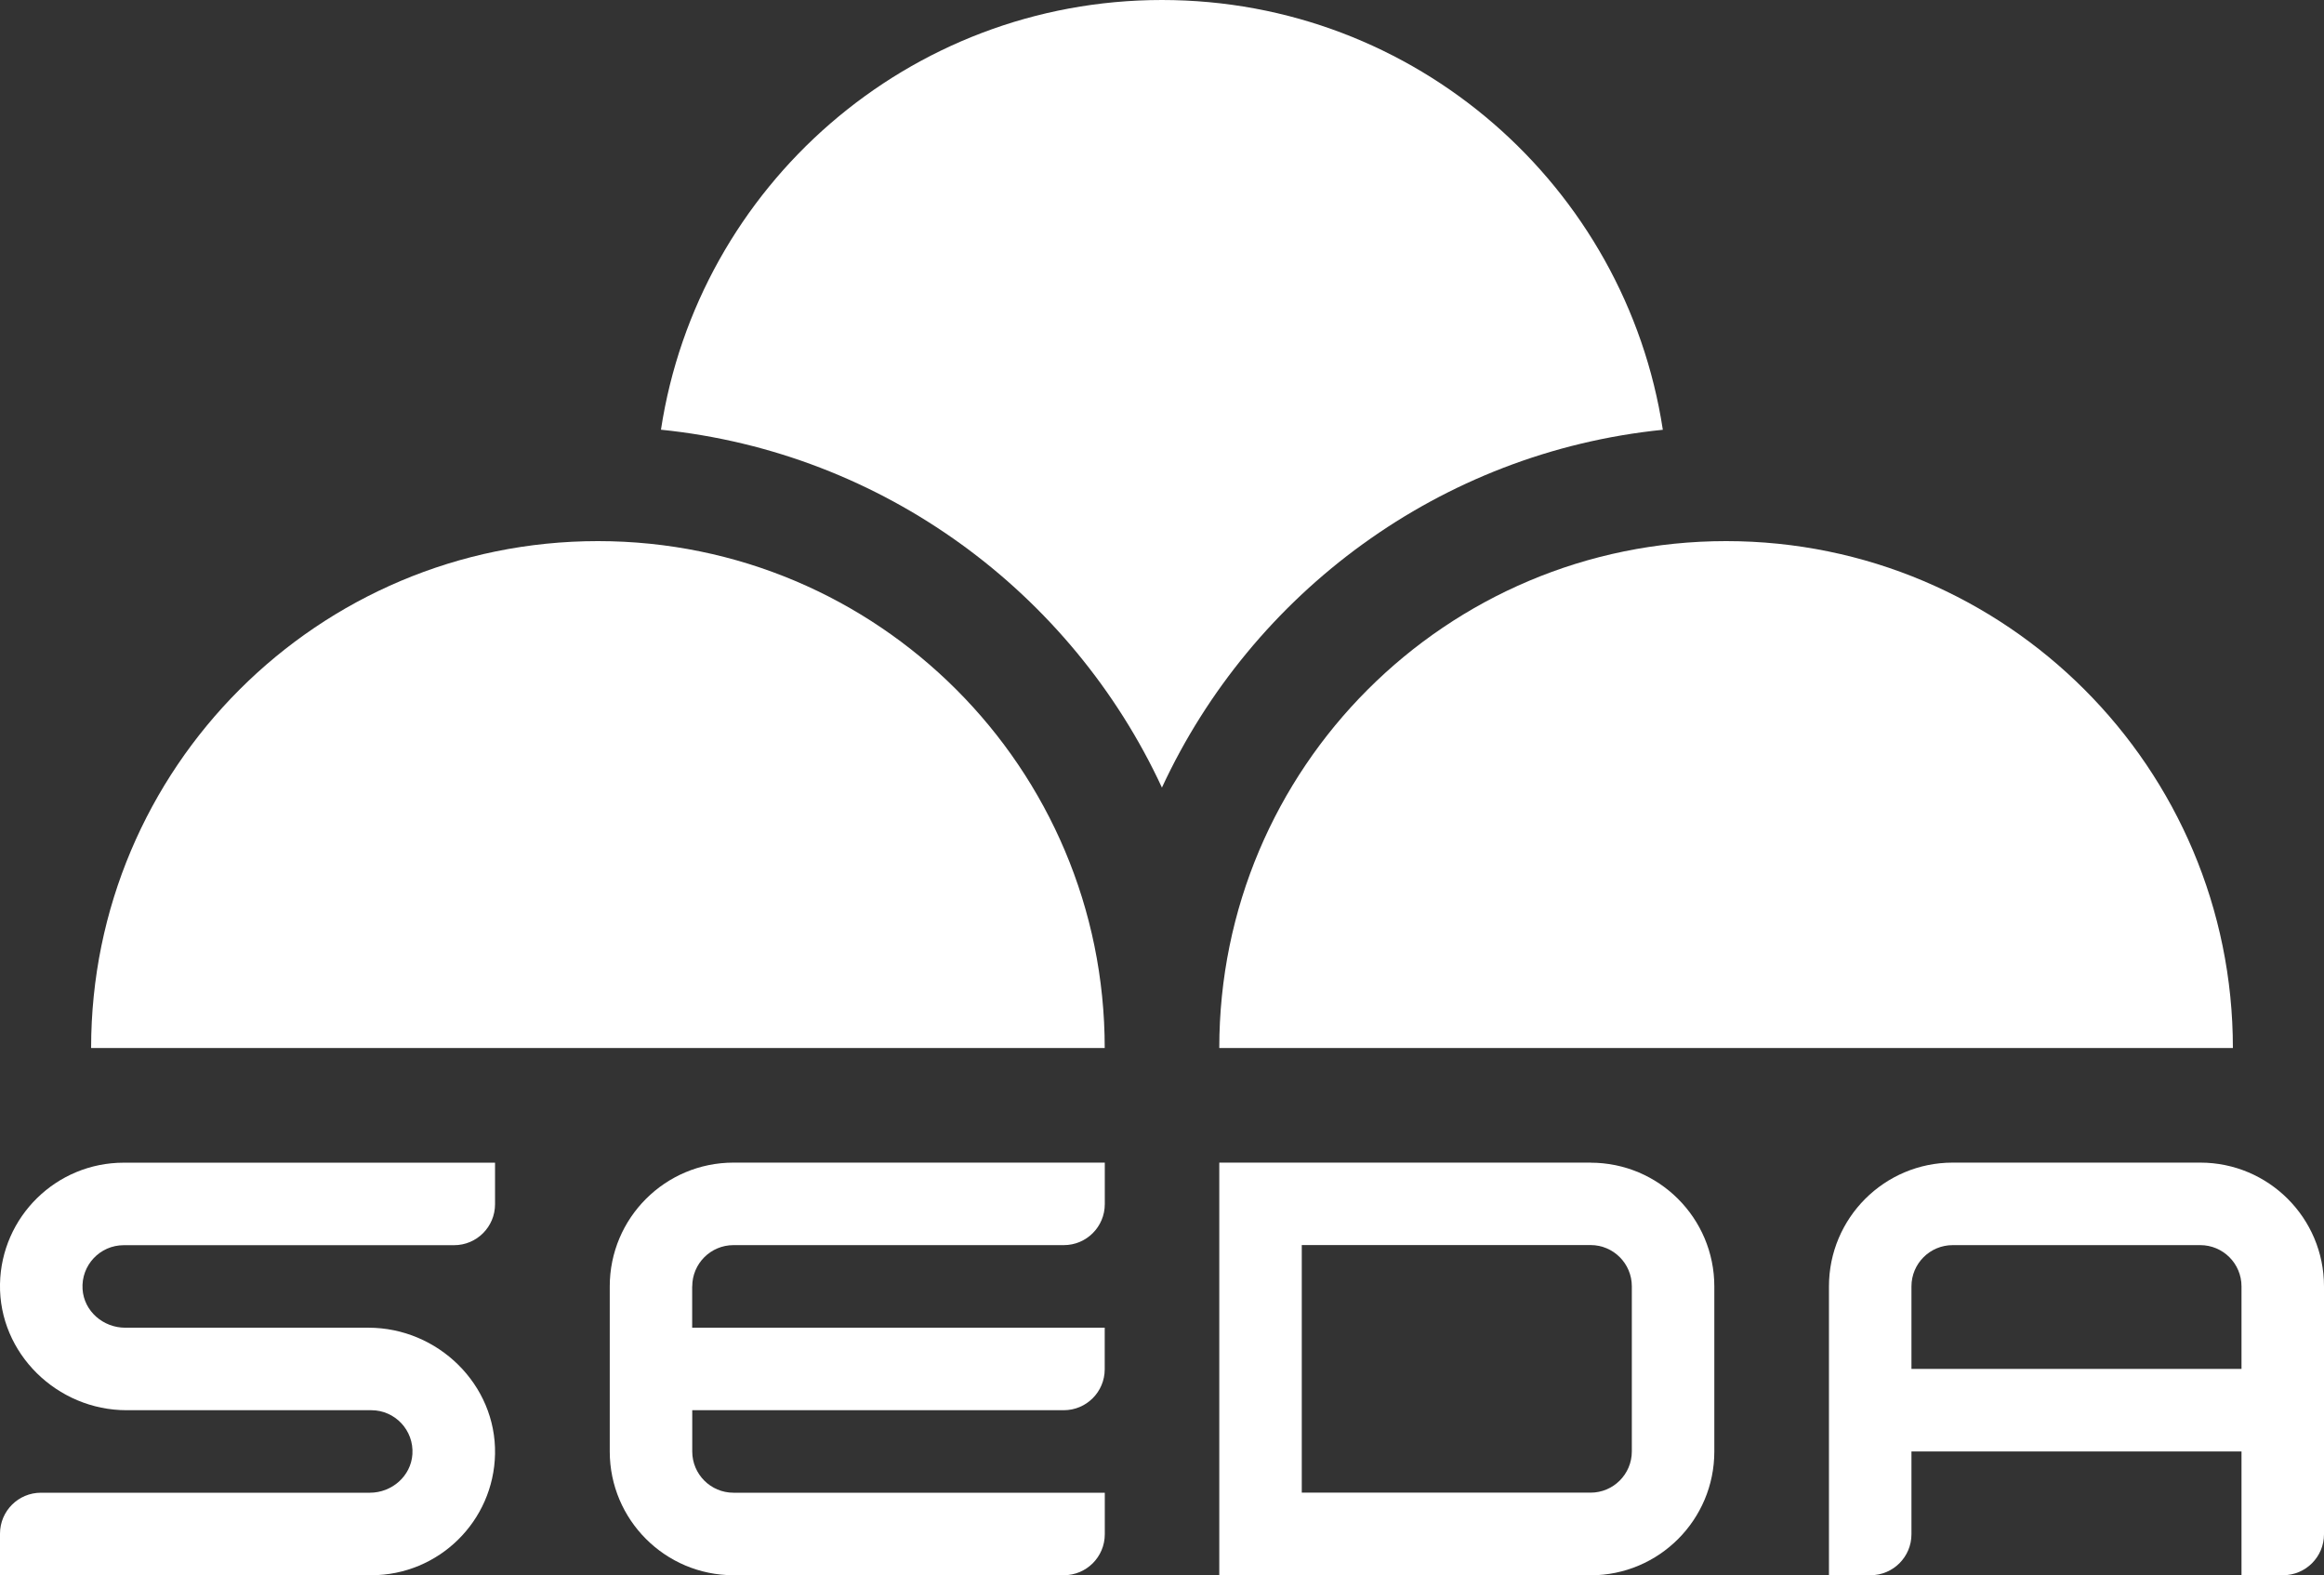
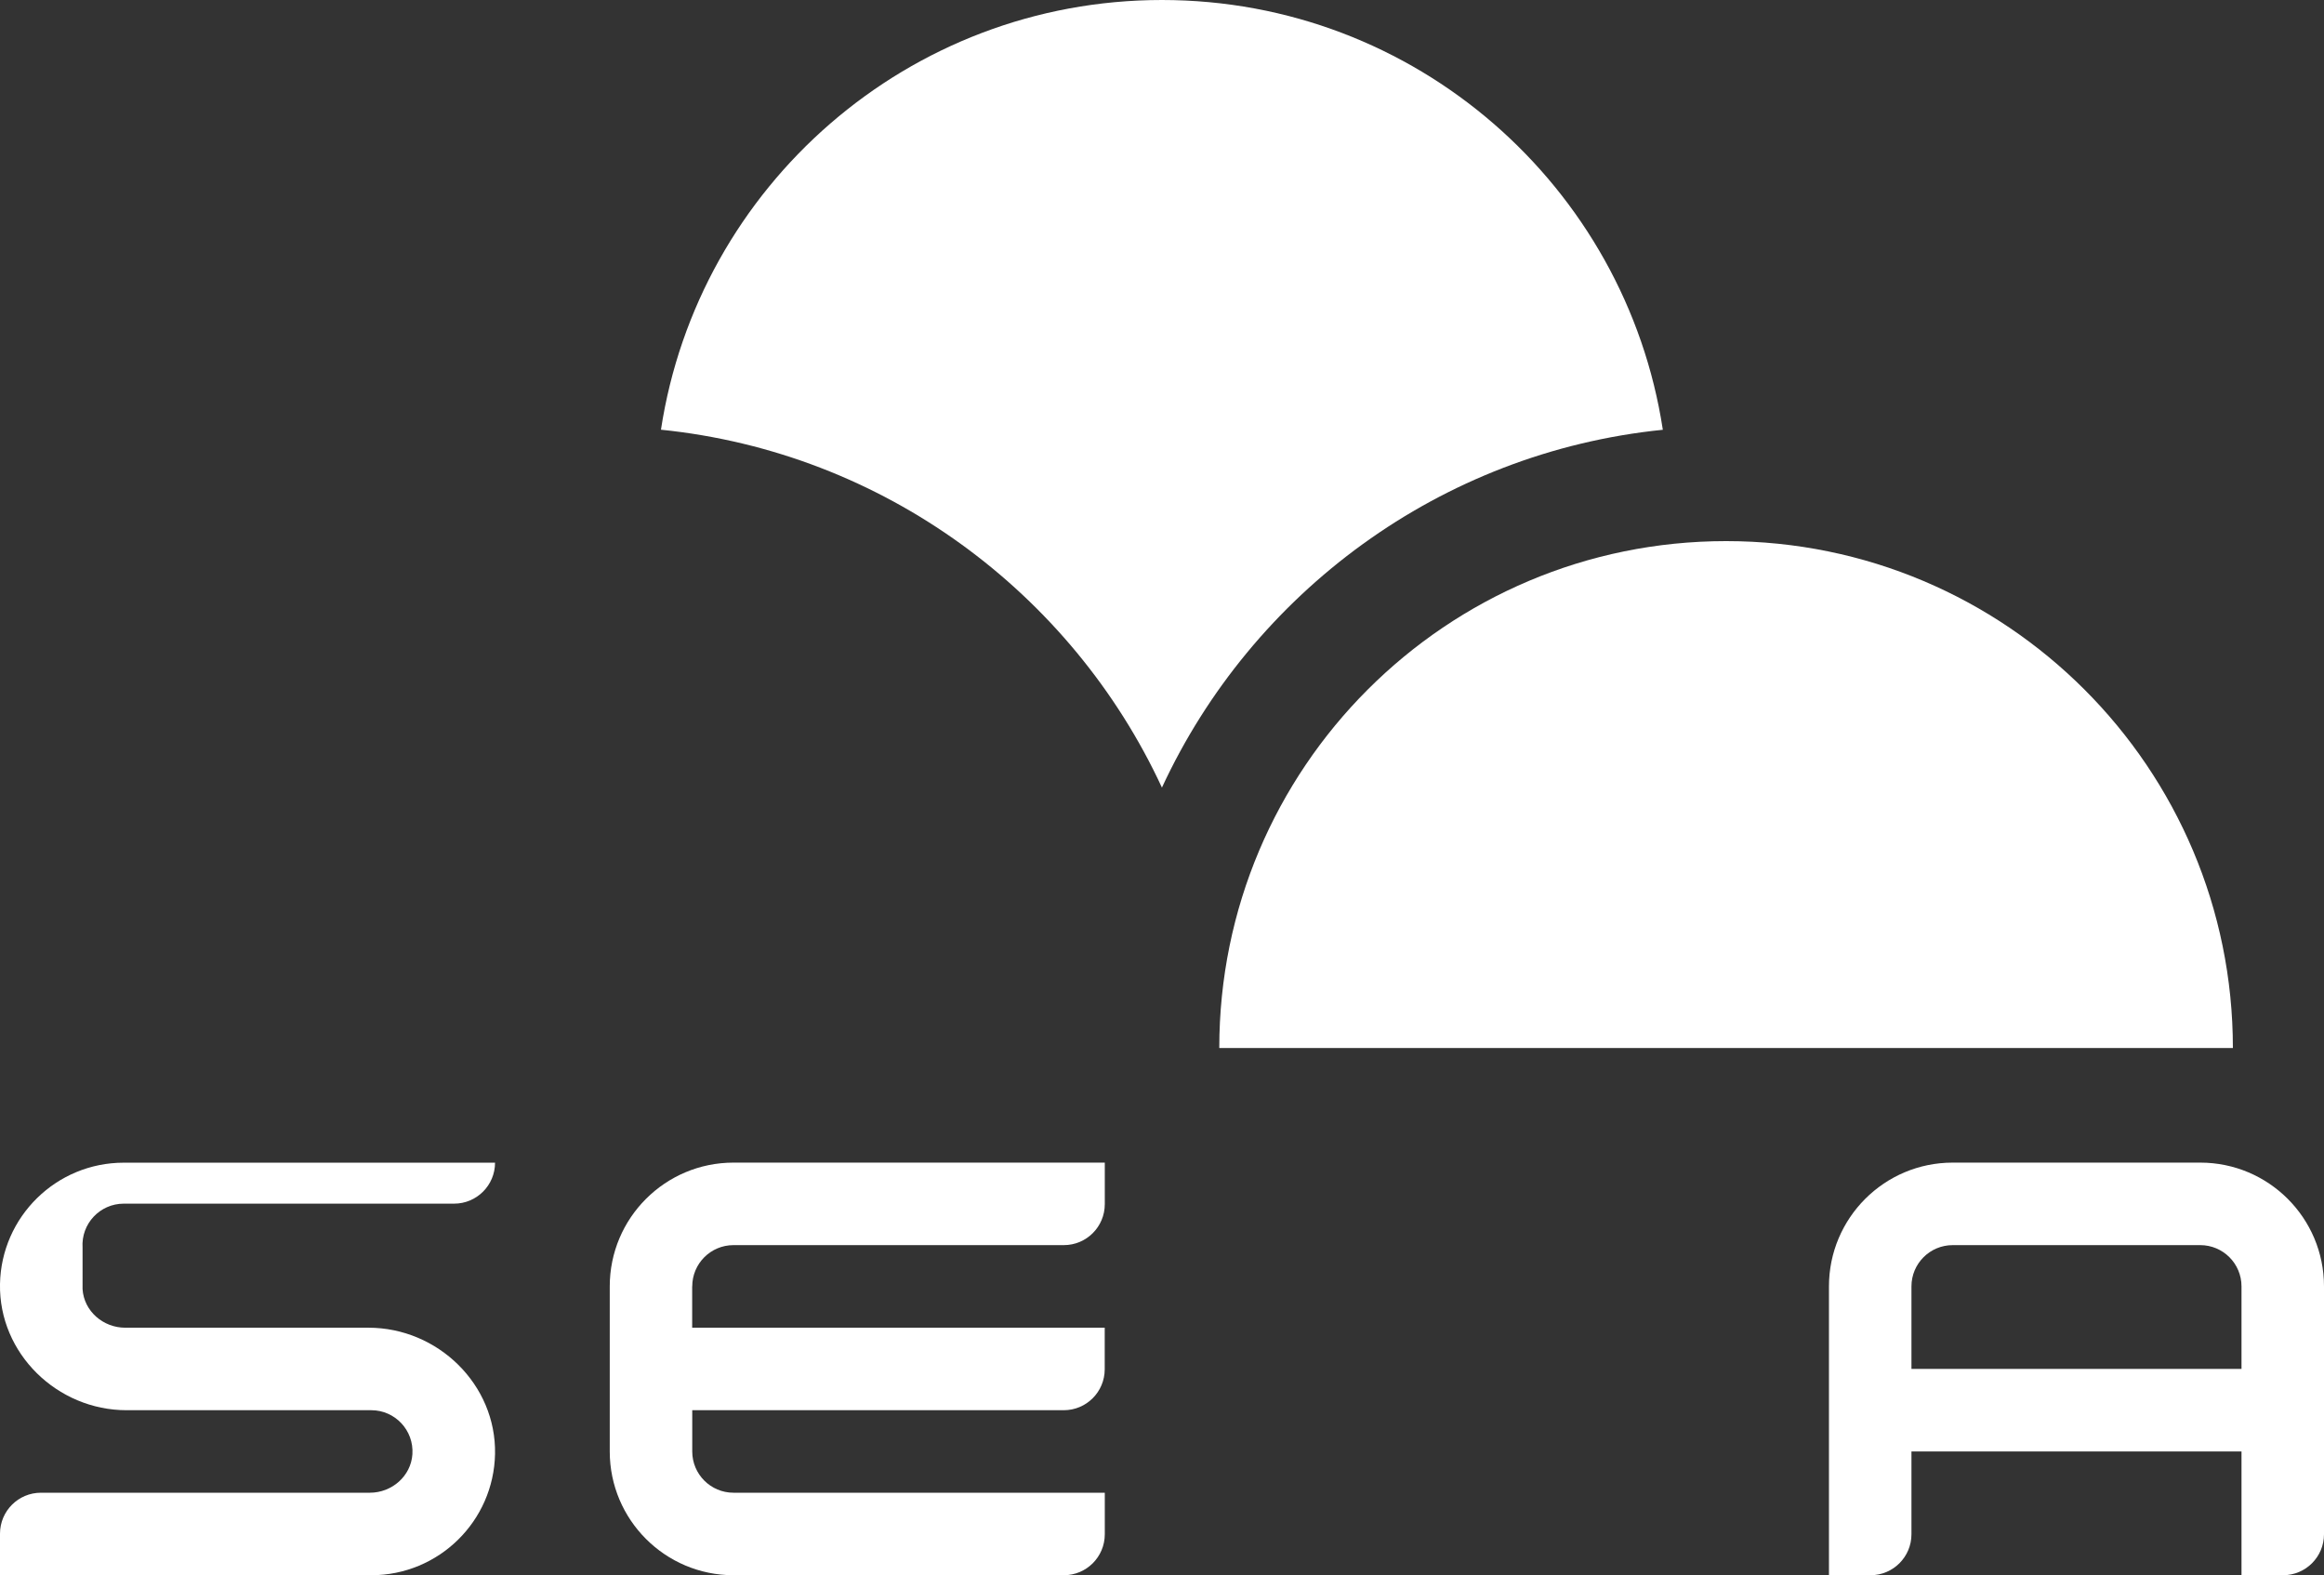
<svg xmlns="http://www.w3.org/2000/svg" id="Layer_1" viewBox="0 0 329.04 223">
  <rect x="0" y="0" width="329.04" height="223" fill="#333333" stroke="none" />
  <defs>
    <style>.cls-1{fill:#fff;}</style>
  </defs>
  <g>
-     <path class="cls-1" d="M11.69,182.5c.2,3.11,2.92,5.45,6.03,5.45H52.17c9.82,0,18.1,8.04,17.92,17.86-.18,9.52-7.96,17.18-17.52,17.18H0v-5.88c0-3.21,2.6-5.8,5.8-5.8H52.37c3.11,0,5.82-2.35,6.02-5.45,.22-3.4-2.47-6.23-5.82-6.23H17.92C8.1,199.63-.18,191.59,0,181.77c.18-9.52,7.96-17.18,17.52-17.18h52.57v5.88c0,3.21-2.6,5.8-5.8,5.8H17.52c-3.36,0-6.05,2.83-5.83,6.24h0Z" />
+     <path class="cls-1" d="M11.69,182.5c.2,3.11,2.92,5.45,6.03,5.45H52.17c9.82,0,18.1,8.04,17.92,17.86-.18,9.52-7.96,17.18-17.52,17.18H0v-5.88c0-3.21,2.6-5.8,5.8-5.8H52.37c3.11,0,5.82-2.35,6.02-5.45,.22-3.4-2.47-6.23-5.82-6.23H17.92C8.1,199.63-.18,191.59,0,181.77c.18-9.52,7.96-17.18,17.52-17.18h52.57c0,3.21-2.6,5.8-5.8,5.8H17.52c-3.36,0-6.05,2.83-5.83,6.24h0Z" />
    <path class="cls-1" d="M98,182.1v5.85h58.41v5.88c0,3.21-2.6,5.8-5.8,5.8h-52.6v5.84c0,3.22,2.61,5.84,5.84,5.84h52.57v5.88c0,3.21-2.6,5.8-5.8,5.8h-46.77c-9.67,0-17.52-7.85-17.52-17.52v-23.37c0-9.68,7.85-17.52,17.52-17.52h52.57v5.88c0,3.21-2.6,5.8-5.8,5.8h-46.77c-3.22,0-5.84,2.61-5.84,5.84h0Z" />
-     <path class="cls-1" d="M225.2,164.58h-52.57v58.42h52.57c9.68,0,17.52-7.85,17.52-17.52v-23.37c0-9.68-7.85-17.52-17.52-17.52h0Zm5.84,40.88c0,3.23-2.62,5.84-5.84,5.84h-40.89v-35.05h40.89c3.23,0,5.84,2.62,5.84,5.84v23.37Z" />
    <path class="cls-1" d="M311.52,164.58h-35.05c-9.68,0-17.52,7.85-17.52,17.52v40.89h5.88c3.21,0,5.8-2.6,5.8-5.8v-11.72h46.73v17.52h5.88c3.21,0,5.8-2.6,5.8-5.8v-35.09c0-9.68-7.85-17.52-17.52-17.52h0Zm5.84,29.2h-46.73v-11.68c0-3.23,2.62-5.84,5.84-5.84h35.05c3.23,0,5.84,2.62,5.84,5.84v11.68h0Z" />
  </g>
  <g>
    <path class="cls-1" d="M235.43,60.84c-31.51,3.19-58.14,23.08-70.92,50.65-12.78-27.57-39.42-47.46-70.93-50.66C98.84,26.38,128.6,0,164.51,0s65.66,26.39,70.92,60.84h0Z" />
-     <path class="cls-1" d="M156.4,148.36H12.9c0-39.63,32.12-71.76,71.76-71.76s71.75,32.13,71.75,71.76h0Z" />
    <path class="cls-1" d="M316.13,148.36H172.63c0-39.63,32.12-71.76,71.76-71.76s71.75,32.13,71.75,71.76h-.01Z" />
  </g>
</svg>